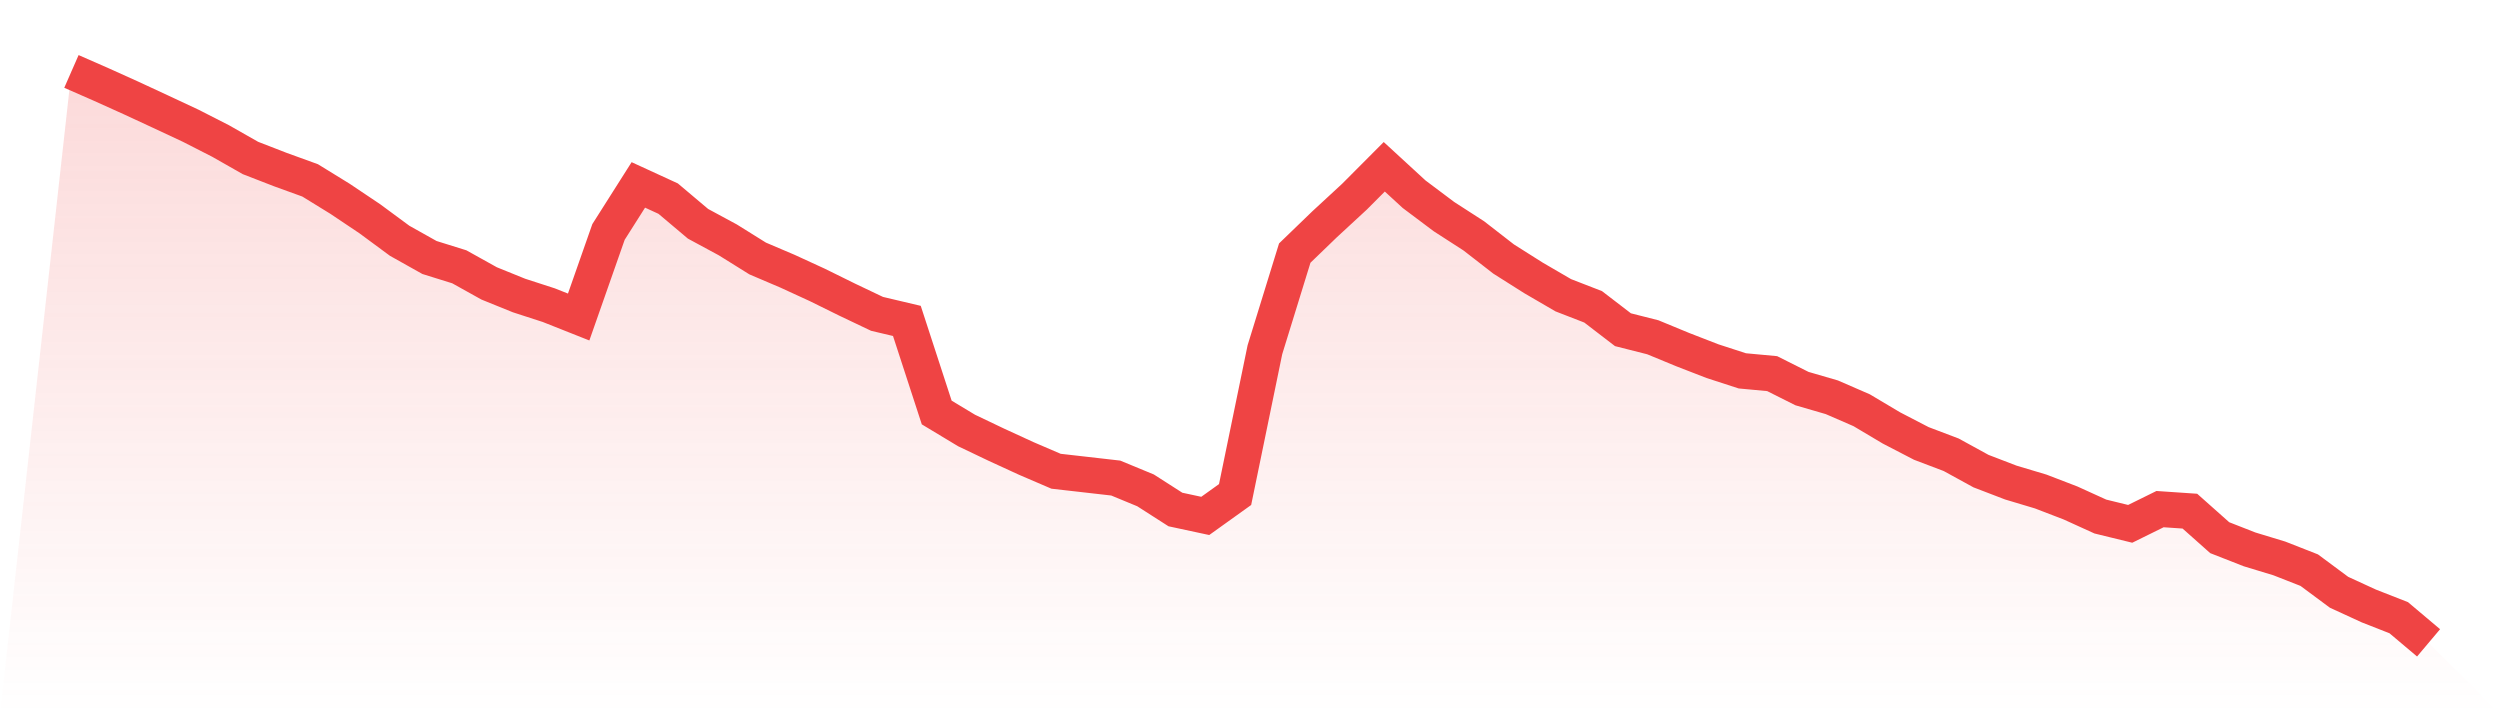
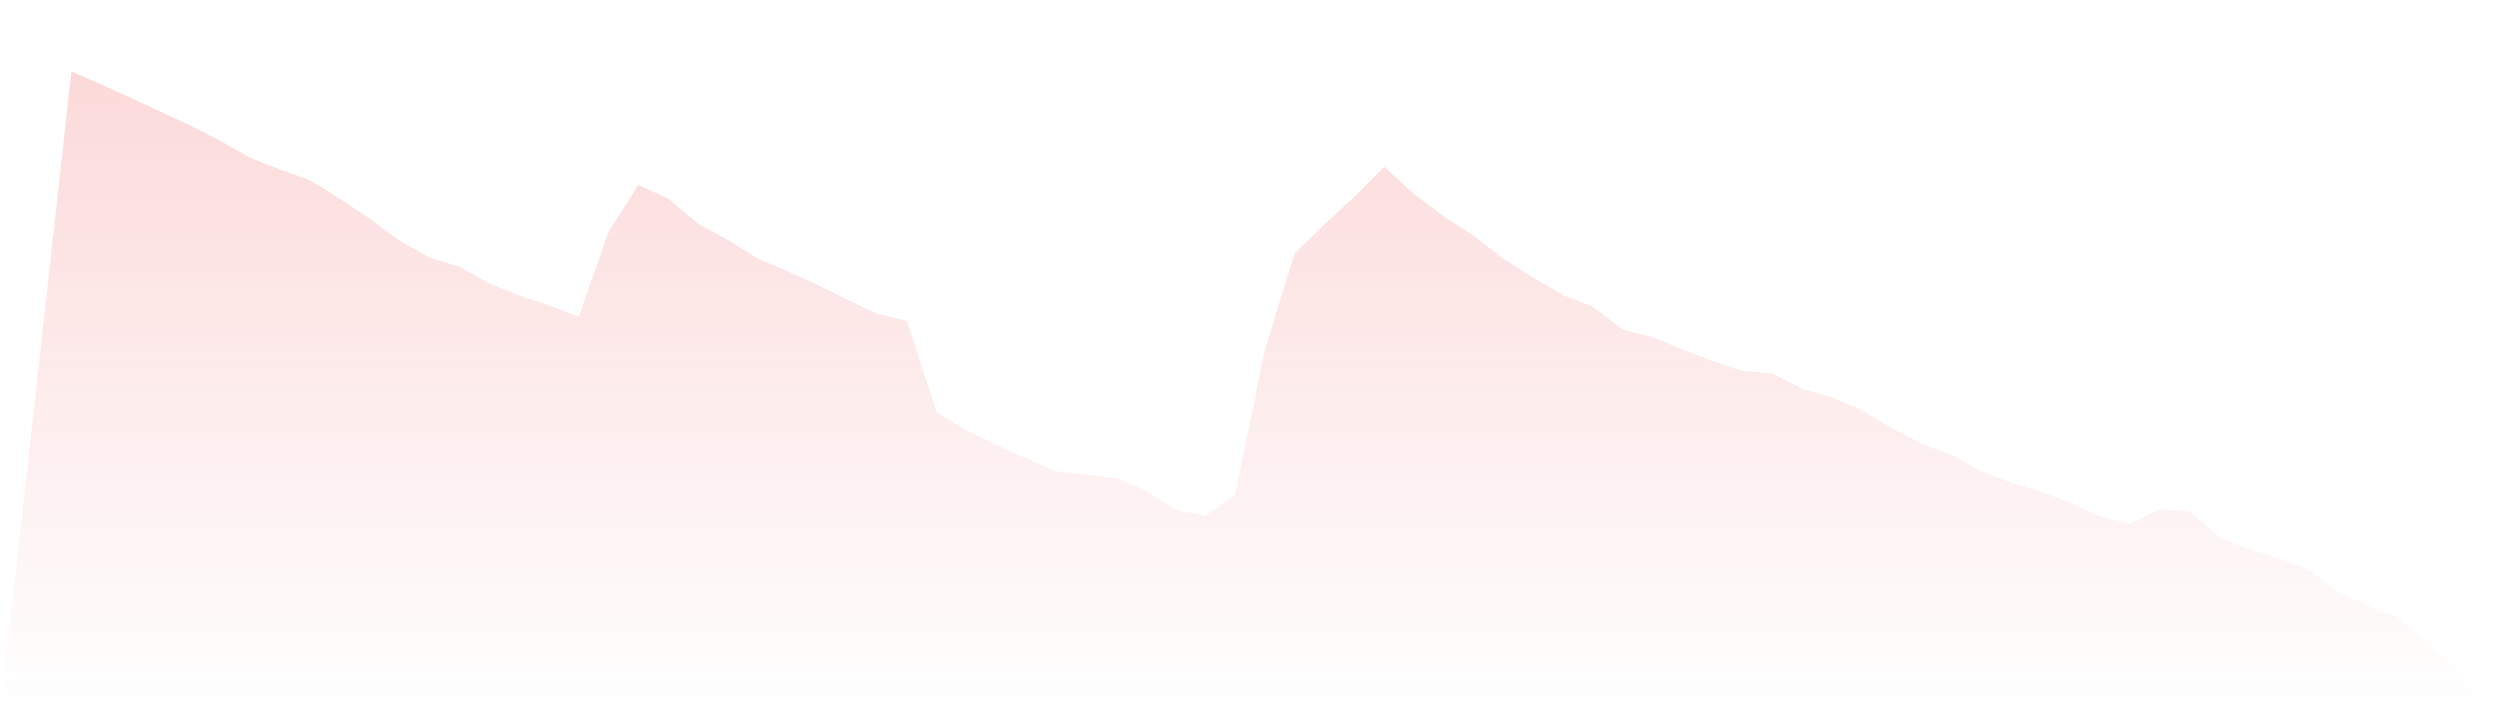
<svg xmlns="http://www.w3.org/2000/svg" viewBox="0 0 140 40">
  <defs>
    <linearGradient id="gradient" x1="0" x2="0" y1="0" y2="1">
      <stop offset="0%" stop-color="#ef4444" stop-opacity="0.2" />
      <stop offset="100%" stop-color="#ef4444" stop-opacity="0" />
    </linearGradient>
  </defs>
  <path d="M4,4 L4,4 L5.671,4.733 L7.342,5.487 L9.013,6.262 L10.684,7.044 L12.354,7.896 L14.025,8.847 L15.696,9.495 L17.367,10.101 L19.038,11.13 L20.709,12.25 L22.38,13.483 L24.051,14.42 L25.722,14.941 L27.392,15.871 L29.063,16.548 L30.734,17.09 L32.405,17.753 L34.076,12.99 L35.747,10.355 L37.418,11.123 L39.089,12.532 L40.759,13.434 L42.43,14.476 L44.101,15.188 L45.772,15.956 L47.443,16.78 L49.114,17.576 L50.785,17.971 L52.456,23.1 L54.127,24.107 L55.797,24.904 L57.468,25.672 L59.139,26.39 L60.81,26.58 L62.481,26.771 L64.152,27.461 L65.823,28.532 L67.494,28.891 L69.165,27.694 L70.835,19.584 L72.506,14.173 L74.177,12.56 L75.848,11.017 L77.519,9.34 L79.19,10.876 L80.861,12.13 L82.532,13.208 L84.203,14.505 L85.873,15.561 L87.544,16.534 L89.215,17.182 L90.886,18.464 L92.557,18.887 L94.228,19.577 L95.899,20.225 L97.57,20.768 L99.24,20.923 L100.911,21.761 L102.582,22.247 L104.253,22.973 L105.924,23.967 L107.595,24.833 L109.266,25.467 L110.937,26.383 L112.608,27.024 L114.278,27.524 L115.949,28.166 L117.62,28.926 L119.291,29.335 L120.962,28.511 L122.633,28.624 L124.304,30.11 L125.975,30.765 L127.646,31.273 L129.316,31.928 L130.987,33.168 L132.658,33.936 L134.329,34.591 L136,36 L140,40 L0,40 z" fill="url(#gradient)" />
-   <path d="M4,4 L4,4 L5.671,4.733 L7.342,5.487 L9.013,6.262 L10.684,7.044 L12.354,7.896 L14.025,8.847 L15.696,9.495 L17.367,10.101 L19.038,11.13 L20.709,12.25 L22.38,13.483 L24.051,14.42 L25.722,14.941 L27.392,15.871 L29.063,16.548 L30.734,17.09 L32.405,17.753 L34.076,12.99 L35.747,10.355 L37.418,11.123 L39.089,12.532 L40.759,13.434 L42.43,14.476 L44.101,15.188 L45.772,15.956 L47.443,16.78 L49.114,17.576 L50.785,17.971 L52.456,23.1 L54.127,24.107 L55.797,24.904 L57.468,25.672 L59.139,26.39 L60.81,26.58 L62.481,26.771 L64.152,27.461 L65.823,28.532 L67.494,28.891 L69.165,27.694 L70.835,19.584 L72.506,14.173 L74.177,12.56 L75.848,11.017 L77.519,9.34 L79.19,10.876 L80.861,12.13 L82.532,13.208 L84.203,14.505 L85.873,15.561 L87.544,16.534 L89.215,17.182 L90.886,18.464 L92.557,18.887 L94.228,19.577 L95.899,20.225 L97.57,20.768 L99.24,20.923 L100.911,21.761 L102.582,22.247 L104.253,22.973 L105.924,23.967 L107.595,24.833 L109.266,25.467 L110.937,26.383 L112.608,27.024 L114.278,27.524 L115.949,28.166 L117.62,28.926 L119.291,29.335 L120.962,28.511 L122.633,28.624 L124.304,30.11 L125.975,30.765 L127.646,31.273 L129.316,31.928 L130.987,33.168 L132.658,33.936 L134.329,34.591 L136,36" fill="none" stroke="#ef4444" stroke-width="2" />
</svg>